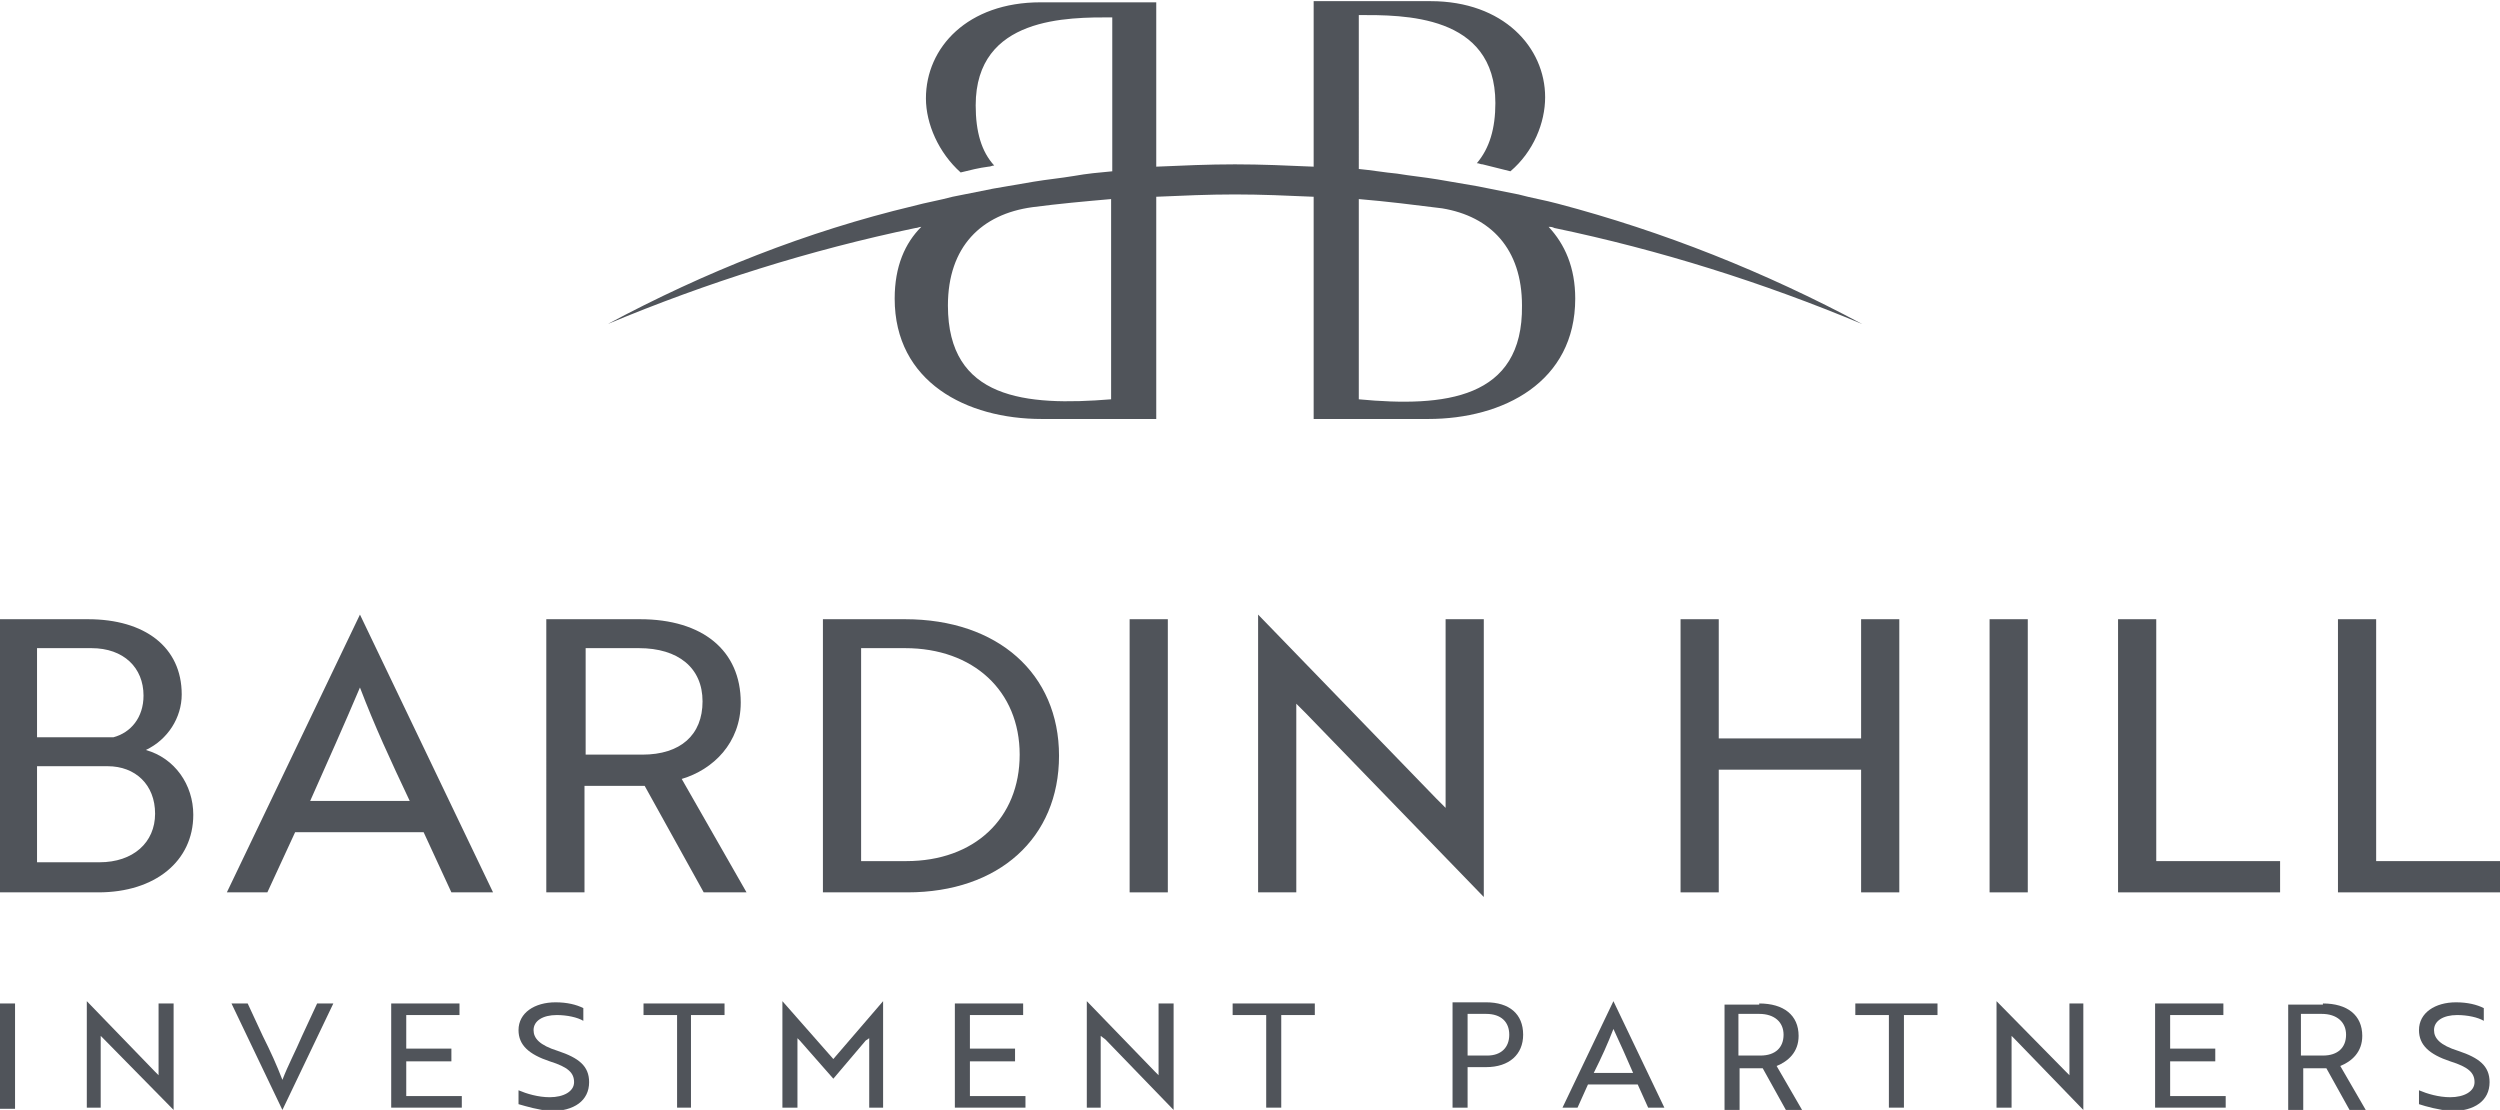
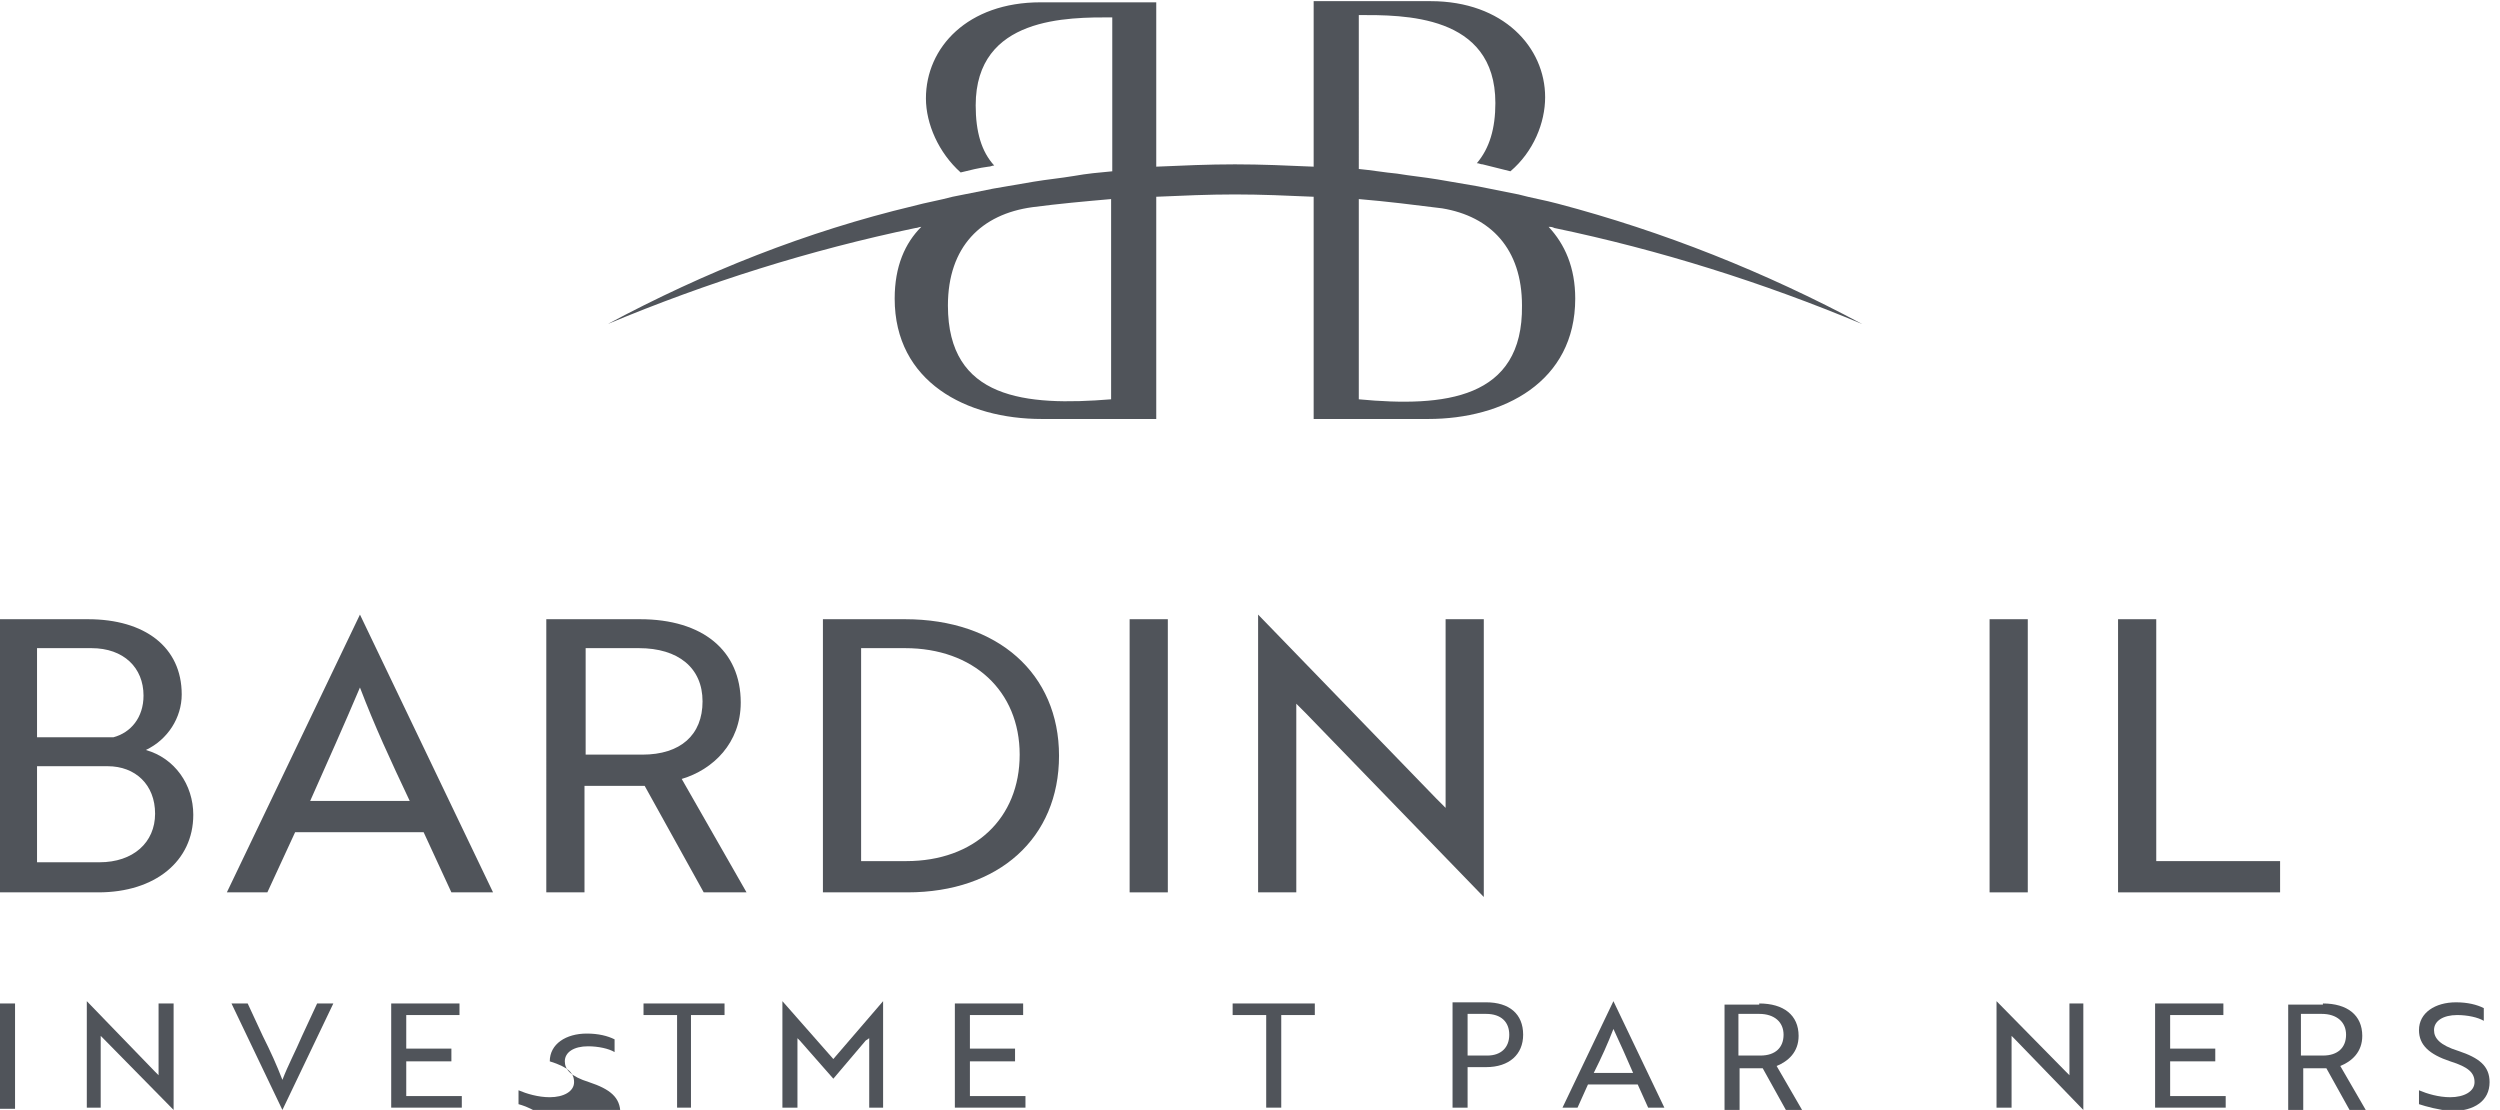
<svg xmlns="http://www.w3.org/2000/svg" version="1.1" id="Layer_1" x="0px" y="0px" viewBox="0 0 216 95.9" style="enable-background:new 0 0 216 95.9;" xml:space="preserve">
  <style type="text/css">
	.st0{fill:#50545A;}
</style>
  <g>
    <path class="st0" d="M52.5,28L52.5,28C52.5,28,52.5,28,52.5,28C52.5,28,52.5,28,52.5,28 M134.3,19.7c9.1,1.9,18,4.7,26.6,8.3   c0,0,0,0,0,0c-8.4-4.5-17.2-8-26.3-10.4c-1.1-0.3-2.3-0.5-3.4-0.8l-3.5-0.7c-1.2-0.2-2.3-0.4-3.5-0.6c-1.2-0.2-2.3-0.3-3.5-0.5   c-1.1-0.1-2.2-0.3-3.3-0.4V1.3c3.8,0,11.8-0.1,11.8,7.6c0,2.2-0.5,3.9-1.6,5.2c0.2,0,0.3,0.1,0.5,0.1c0.8,0.2,1.6,0.4,2.4,0.6   c2-1.7,3-4.2,3-6.4c0-4.3-3.6-8.3-9.9-8.3h-10.1c0,1.9,0,8.9,0,14.3c-2.3-0.1-4.5-0.2-6.8-0.2c-2.3,0-4.5,0.1-6.8,0.2   c0-5.3,0-12.4,0-14.2H89.9c-6.3,0-9.9,3.9-9.9,8.3c0,2.2,1.1,4.7,3,6.4c0.8-0.2,1.6-0.4,2.4-0.5c0.2,0,0.3-0.1,0.5-0.1   c-1.1-1.2-1.6-2.9-1.6-5.2c0-7.7,8-7.6,11.8-7.6v13.3c-1.1,0.1-2.2,0.2-3.3,0.4c-1.2,0.2-2.3,0.3-3.5,0.5c-1.2,0.2-2.3,0.4-3.5,0.6   l-3.5,0.7c-1.1,0.3-2.3,0.5-3.4,0.8C69.7,20,60.9,23.5,52.5,28c8.6-3.6,17.5-6.4,26.6-8.3c0.2,0,0.3-0.1,0.5-0.1   c-1.4,1.4-2.3,3.4-2.3,6.2c0,7.2,6.2,10.4,12.7,10.4h9.9c0-1.7,0-10.6,0-19.2c2.3-0.1,4.5-0.2,6.8-0.2c2.3,0,4.5,0.1,6.8,0.2   c0,8.6,0,17.4,0,19.2h9.9c6.5,0,12.7-3.2,12.7-10.4c0-2.7-0.9-4.7-2.3-6.2C134,19.6,134.1,19.6,134.3,19.7 M96,25v9.5   c-7.4,0.6-14.1,0-14.1-8.1c0-5.1,2.9-7.9,7.3-8.5v0c2.3-0.3,4.5-0.5,6.8-0.7V25z M117.4,34.5V25v-7.8c2.4,0.2,4.8,0.5,7.2,0.8   c4.2,0.7,6.9,3.5,6.9,8.4C131.6,34.5,124.8,35.2,117.4,34.5" />
    <path class="st0" d="M16.7,70.4c0,4-3.3,6.7-8.2,6.7H0V53.5h7.6c4.9,0,8.1,2.4,8.1,6.5c0,2-1.2,3.9-3.1,4.8   C15.1,65.5,16.7,67.8,16.7,70.4 M9.8,63.7c1.5-0.4,2.6-1.7,2.6-3.6c0-2.4-1.7-4.1-4.5-4.1H3.2v7.7H9.8z M3.2,74.5h5.4   c2.9,0,4.8-1.7,4.8-4.2c0-2.5-1.7-4.1-4.1-4.1H3.2V74.5z" />
    <path class="st0" d="M31.1,53.1L31.1,53.1l11.5,24H39l-2.4-5.2H25.5l-2.4,5.2h-3.5L31.1,53.1z M35.4,69.2c-1.7-3.6-3-6.4-4.3-9.8   c-1.4,3.3-2.7,6.2-4.3,9.8H35.4z" />
    <path class="st0" d="M55.3,53.5c5.4,0,8.7,2.7,8.7,7.2c0,3.5-2.4,5.8-5.1,6.6l5.6,9.8h-3.7l-5.1-9.2h-5.2v9.2h-3.3V53.5H55.3z    M50.6,56.1v9.1h4.9c3.3,0,5.2-1.7,5.2-4.6c0-2.9-2.1-4.6-5.5-4.6H50.6z" />
    <path class="st0" d="M71.1,77.1V53.5h7.1c8,0,13.3,4.7,13.3,11.8c0,7.1-5.2,11.8-13.1,11.8H71.1z M74.4,56.1v18.3h3.9   c5.9,0,9.8-3.7,9.8-9.2c0-5.5-4-9.2-9.9-9.2H74.4z" />
    <rect x="97.6" y="53.5" class="st0" width="3.3" height="23.6" />
    <polygon class="st0" points="128.2,77.5 112.8,61.6 112,60.8 112,77.1 108.7,77.1 108.7,53.1 108.7,53.1 124.1,69 124.9,69.8    124.9,53.5 128.2,53.5 128.2,77.5  " />
-     <polygon class="st0" points="160.8,77.1 160.8,66.5 148.5,66.5 148.5,77.1 145.2,77.1 145.2,53.5 148.5,53.5 148.5,63.8    160.8,63.8 160.8,53.5 164.1,53.5 164.1,77.1  " />
    <rect x="171.9" y="53.5" class="st0" width="3.3" height="23.6" />
    <polygon class="st0" points="183,77.1 183,53.5 186.3,53.5 186.3,74.4 197,74.4 197,77.1  " />
-     <polygon class="st0" points="202,77.1 202,53.5 205.3,53.5 205.3,74.4 216,74.4 216,77.1  " />
    <rect x="0" y="86.7" class="st0" width="1.3" height="9.1" />
    <polygon class="st0" points="15,95.9 9,89.8 8.7,89.5 8.7,95.7 7.5,95.7 7.5,86.5 7.5,86.5 13.4,92.6 13.7,92.9 13.7,86.7 15,86.7    15,95.9  " />
    <path class="st0" d="M24.4,95.9L24.4,95.9L20,86.7h1.4l1.3,2.8c0.7,1.4,1.2,2.5,1.7,3.8c0.5-1.3,1.1-2.4,1.7-3.8l1.3-2.8h1.4   L24.4,95.9z" />
    <polygon class="st0" points="33.8,95.7 33.8,86.7 39.7,86.7 39.7,87.7 35.1,87.7 35.1,90.6 39,90.6 39,91.7 35.1,91.7 35.1,94.7    39.9,94.7 39.9,95.7  " />
-     <path class="st0" d="M44.8,95.4v-1.2c0.7,0.3,1.7,0.6,2.7,0.6c1.2,0,2.1-0.5,2.1-1.3c0-0.8-0.5-1.3-2.1-1.8   c-1.8-0.6-2.7-1.4-2.7-2.7c0-1.5,1.4-2.4,3.2-2.4c1,0,1.8,0.2,2.4,0.5v1.1c-0.5-0.3-1.4-0.5-2.3-0.5c-1.2,0-2,0.5-2,1.3   c0,0.7,0.5,1.3,2.1,1.8c1.8,0.6,2.7,1.3,2.7,2.7c0,1.6-1.3,2.5-3.3,2.5C46.5,95.9,45.5,95.6,44.8,95.4" />
+     <path class="st0" d="M44.8,95.4v-1.2c0.7,0.3,1.7,0.6,2.7,0.6c1.2,0,2.1-0.5,2.1-1.3c0-0.8-0.5-1.3-2.1-1.8   c0-1.5,1.4-2.4,3.2-2.4c1,0,1.8,0.2,2.4,0.5v1.1c-0.5-0.3-1.4-0.5-2.3-0.5c-1.2,0-2,0.5-2,1.3   c0,0.7,0.5,1.3,2.1,1.8c1.8,0.6,2.7,1.3,2.7,2.7c0,1.6-1.3,2.5-3.3,2.5C46.5,95.9,45.5,95.6,44.8,95.4" />
    <polygon class="st0" points="59.7,87.7 59.7,95.7 58.5,95.7 58.5,87.7 55.6,87.7 55.6,86.7 62.6,86.7 62.6,87.7  " />
    <polygon class="st0" points="69.1,89.9 68.9,89.7 68.9,95.7 67.6,95.7 67.6,86.5 67.6,86.5 72,91.5 76.3,86.5 76.3,86.5 76.3,95.7    75.1,95.7 75.1,89.7 74.8,89.9 72,93.2  " />
    <polygon class="st0" points="82.5,95.7 82.5,86.7 88.4,86.7 88.4,87.7 83.8,87.7 83.8,90.6 87.7,90.6 87.7,91.7 83.8,91.7    83.8,94.7 88.6,94.7 88.6,95.7  " />
-     <polygon class="st0" points="101.4,95.9 95.5,89.8 95.1,89.5 95.1,95.7 93.9,95.7 93.9,86.5 93.9,86.5 99.8,92.6 100.1,92.9    100.1,86.7 101.4,86.7 101.4,95.9  " />
    <polygon class="st0" points="110.7,87.7 110.7,95.7 109.4,95.7 109.4,87.7 106.5,87.7 106.5,86.7 113.6,86.7 113.6,87.7  " />
    <path class="st0" d="M126.8,92.2v3.5h-1.3v-9.1h2.9c2,0,3.2,1,3.2,2.8c0,1.7-1.2,2.8-3.2,2.8H126.8z M126.8,87.7v3.5h1.7   c1.2,0,1.9-0.7,1.9-1.8s-0.7-1.8-2-1.8H126.8z" />
    <path class="st0" d="M139.4,86.5L139.4,86.5l4.4,9.2h-1.4l-0.9-2h-4.3l-0.9,2H135L139.4,86.5z M141.1,92.7   c-0.6-1.4-1.1-2.5-1.7-3.8c-0.5,1.3-1,2.4-1.7,3.8H141.1z" />
    <path class="st0" d="M152,86.7c2.1,0,3.4,1,3.4,2.8c0,1.4-0.9,2.2-1.9,2.6l2.2,3.8h-1.4l-2-3.6h-2v3.6h-1.3v-9.1H152z M150.2,87.7   v3.5h1.9c1.3,0,2-0.7,2-1.8s-0.8-1.8-2.1-1.8H150.2z" />
-     <polygon class="st0" points="164.5,87.7 164.5,95.7 163.2,95.7 163.2,87.7 160.3,87.7 160.3,86.7 167.4,86.7 167.4,87.7  " />
    <polygon class="st0" points="180,95.9 174.1,89.8 173.8,89.5 173.8,95.7 172.5,95.7 172.5,86.5 172.5,86.5 178.5,92.6 178.8,92.9    178.8,86.7 180,86.7 180,95.9  " />
    <polygon class="st0" points="186.2,95.7 186.2,86.7 192.1,86.7 192.1,87.7 187.5,87.7 187.5,90.6 191.4,90.6 191.4,91.7    187.5,91.7 187.5,94.7 192.3,94.7 192.3,95.7  " />
    <path class="st0" d="M200.7,86.7c2.1,0,3.4,1,3.4,2.8c0,1.4-0.9,2.2-1.9,2.6l2.2,3.8h-1.4l-2-3.6h-2v3.6h-1.3v-9.1H200.7z    M198.8,87.7v3.5h1.9c1.3,0,2-0.7,2-1.8s-0.8-1.8-2.1-1.8H198.8z" />
    <path class="st0" d="M209,95.4v-1.2c0.7,0.3,1.7,0.6,2.7,0.6c1.2,0,2.1-0.5,2.1-1.3c0-0.8-0.5-1.3-2.1-1.8   c-1.8-0.6-2.7-1.4-2.7-2.7c0-1.5,1.4-2.4,3.2-2.4c1,0,1.8,0.2,2.4,0.5v1.1c-0.5-0.3-1.4-0.5-2.3-0.5c-1.2,0-2,0.5-2,1.3   c0,0.7,0.5,1.3,2.1,1.8c1.8,0.6,2.7,1.3,2.7,2.7c0,1.6-1.3,2.5-3.3,2.5C210.7,95.9,209.6,95.6,209,95.4" />
  </g>
</svg>